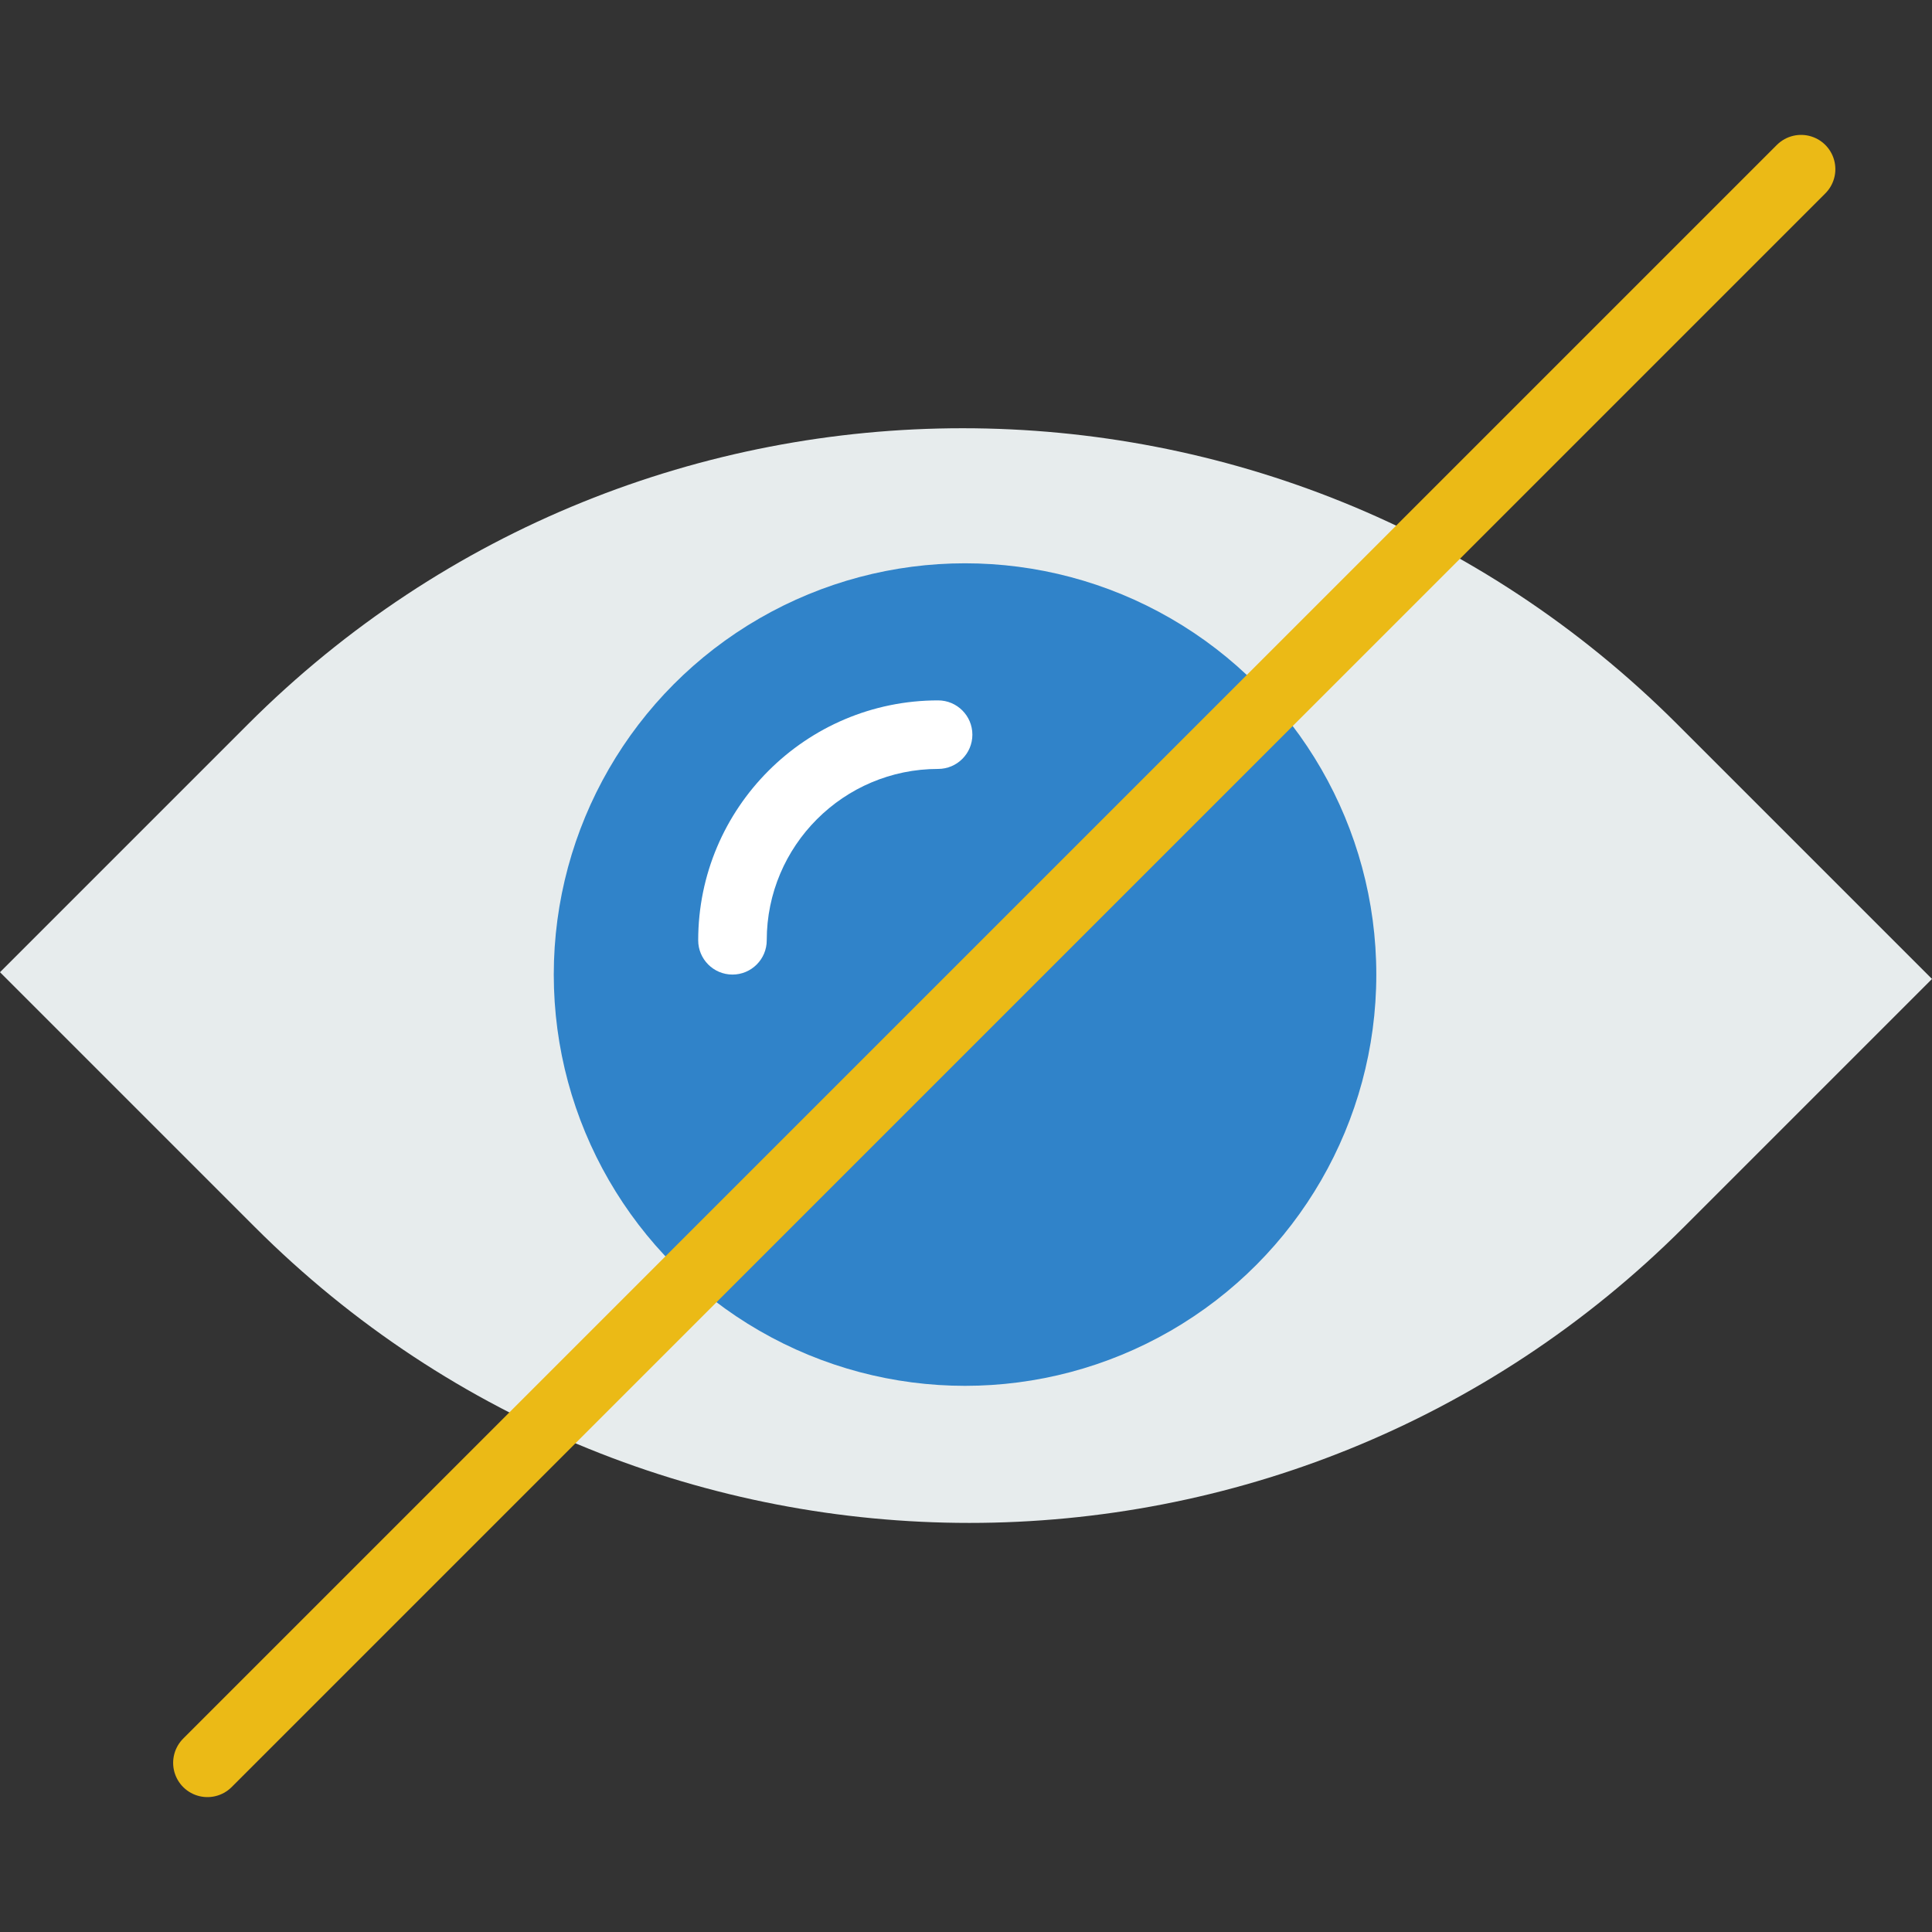
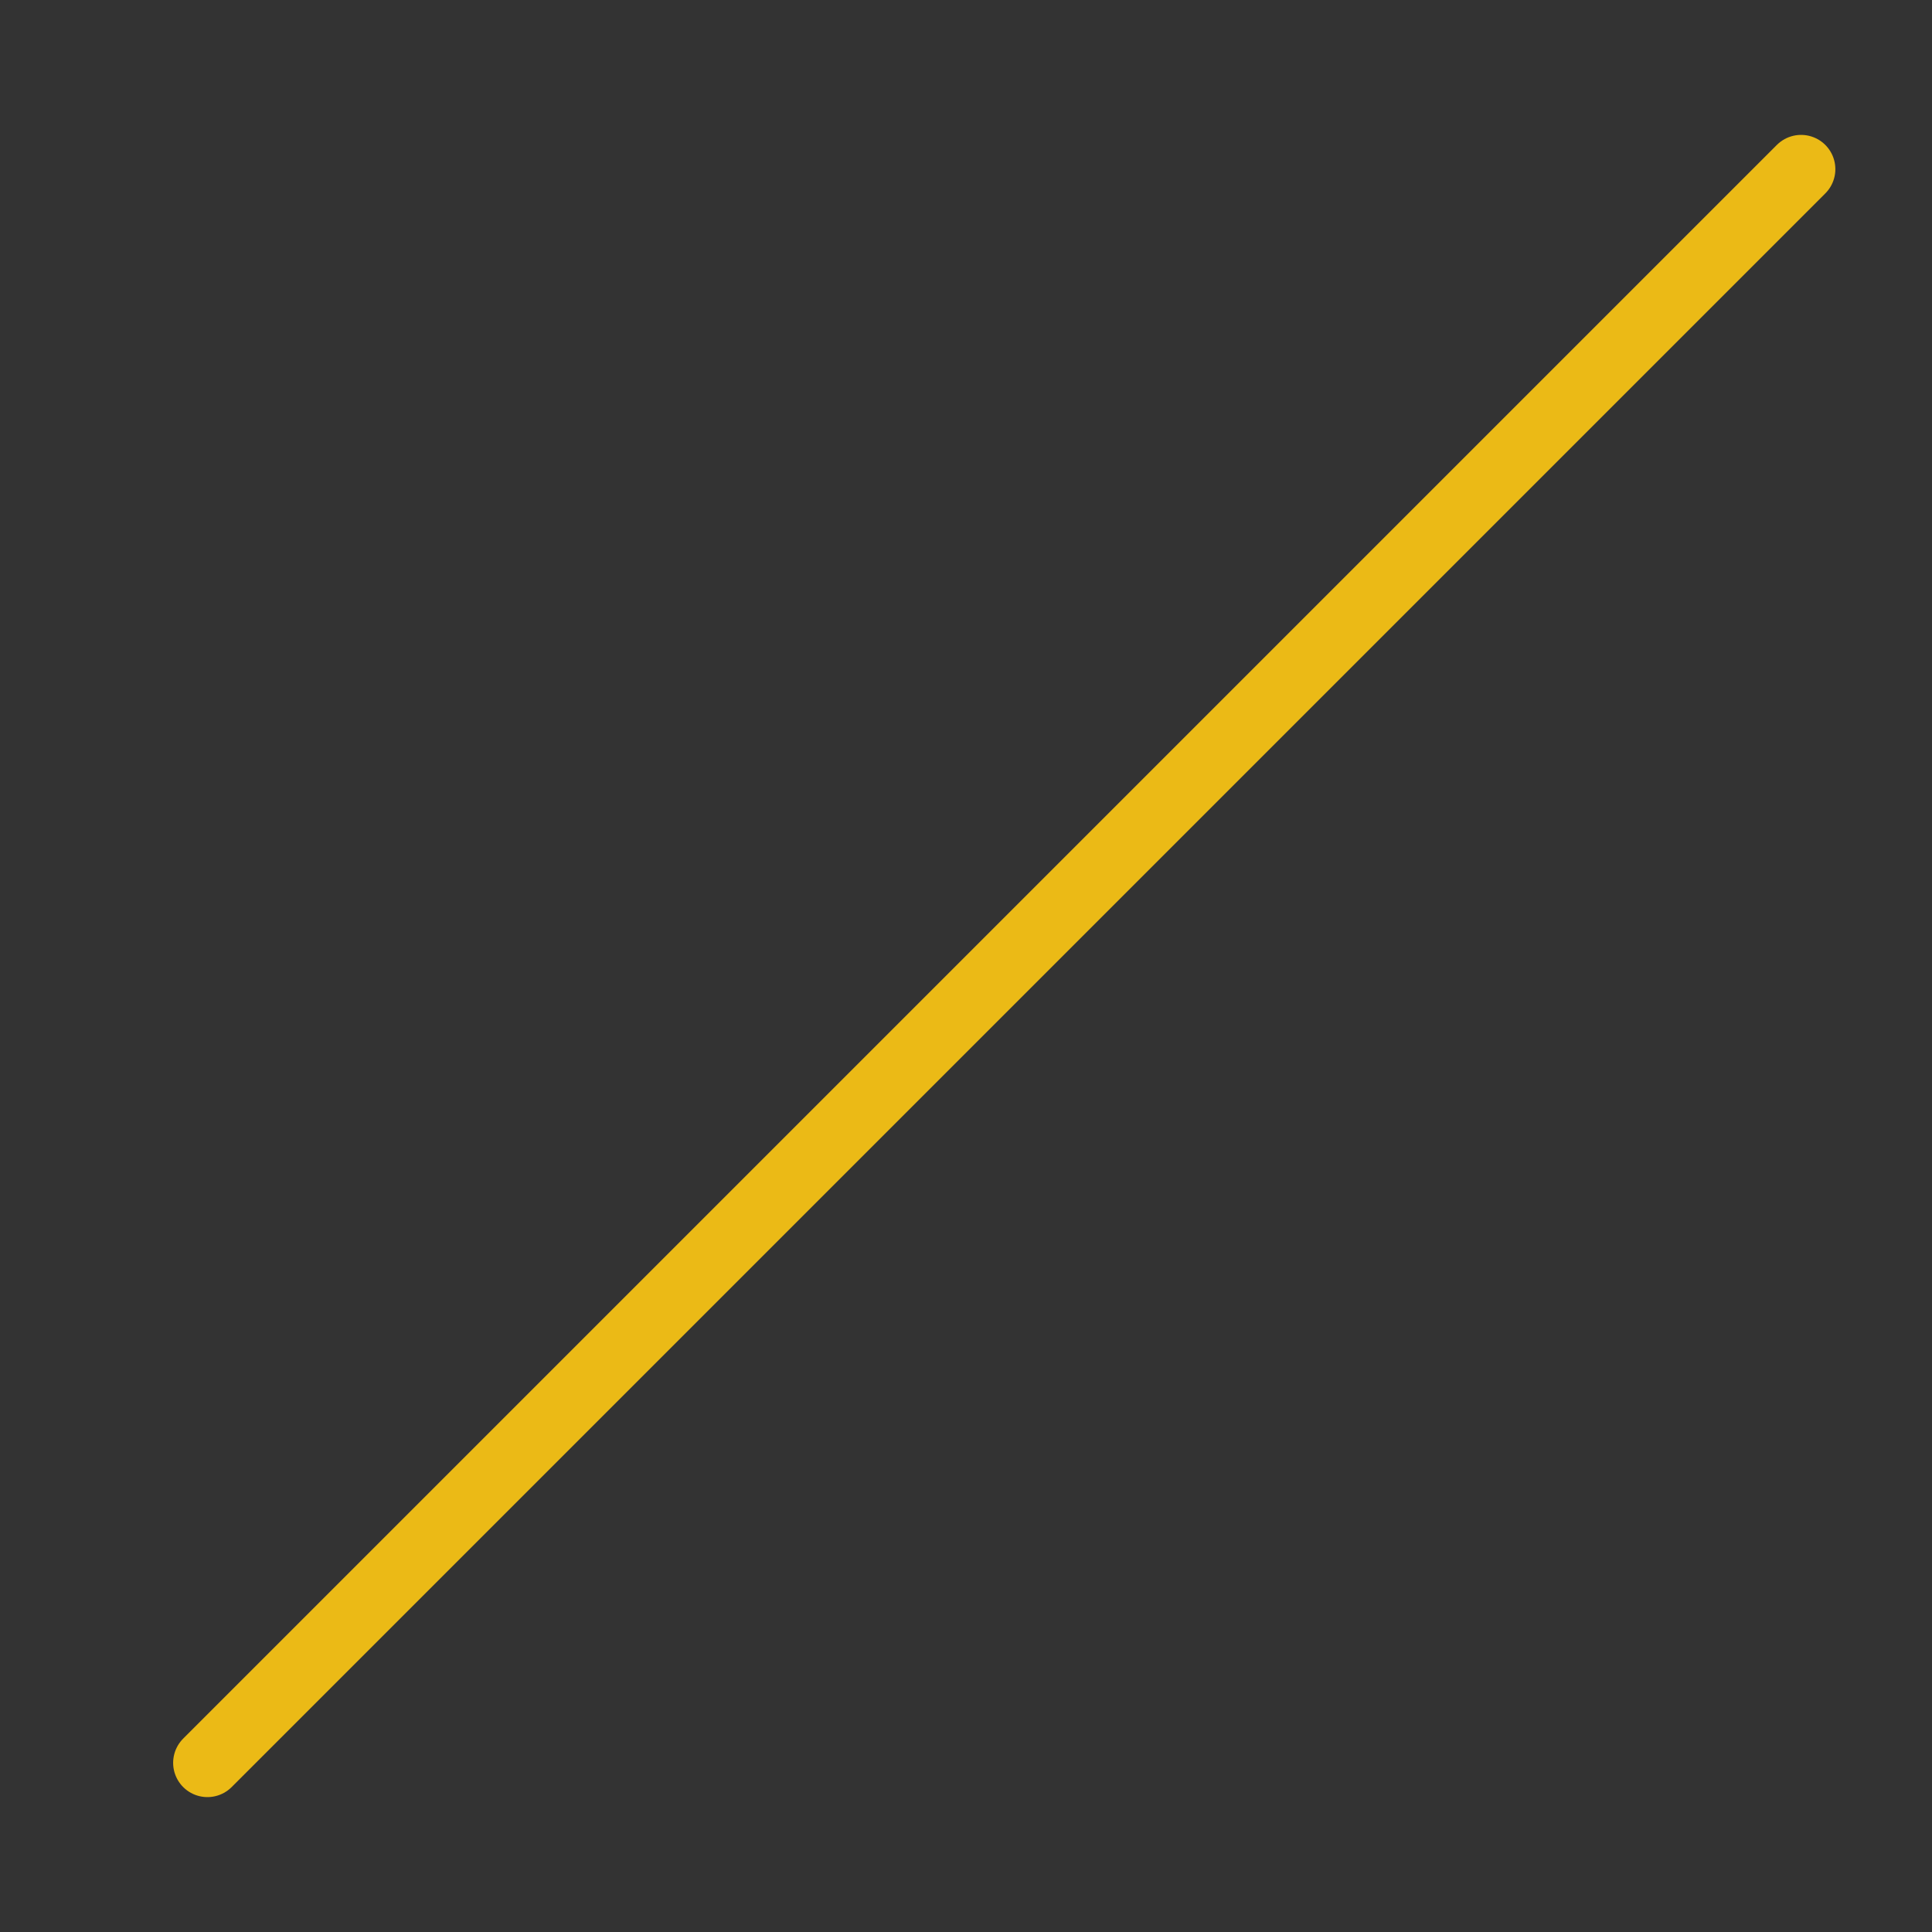
<svg xmlns="http://www.w3.org/2000/svg" version="1.1" id="Capa_1" x="0px" y="0px" viewBox="0 0 56.372 56.372" style="enable-background:new 0 0 56.372 56.372;" xml:space="preserve">
  <rect x="0" y="0" width="56.372" height="56.372" fill="#333333" stroke="none" />
-   <path style="fill:#E7ECED;" d="M56.372,28.564l-7.234,7.234c-11.517,11.517-30.19,11.517-41.707,0L0,28.367l7.234-7.234 c11.517-11.517,30.19-11.517,41.707,0L56.372,28.564z" />
-   <circle style="fill:#3083C9;" cx="28.158" cy="28.436" r="12" />
  <line style="fill:none;stroke:#EBBA16;stroke-width:2;stroke-linecap:round;stroke-miterlimit:10;" x1="6.052" y1="51.436" x2="52.552" y2="4.936" />
-   <path style="fill:#FFFFFF;" d="M21.372,28.436c-0.552,0-1-0.448-1-1c0-3.86,3.14-7,7-7c0.552,0,1,0.448,1,1s-0.448,1-1,1 c-2.757,0-5,2.243-5,5C22.372,27.988,21.924,28.436,21.372,28.436z" />
</svg>